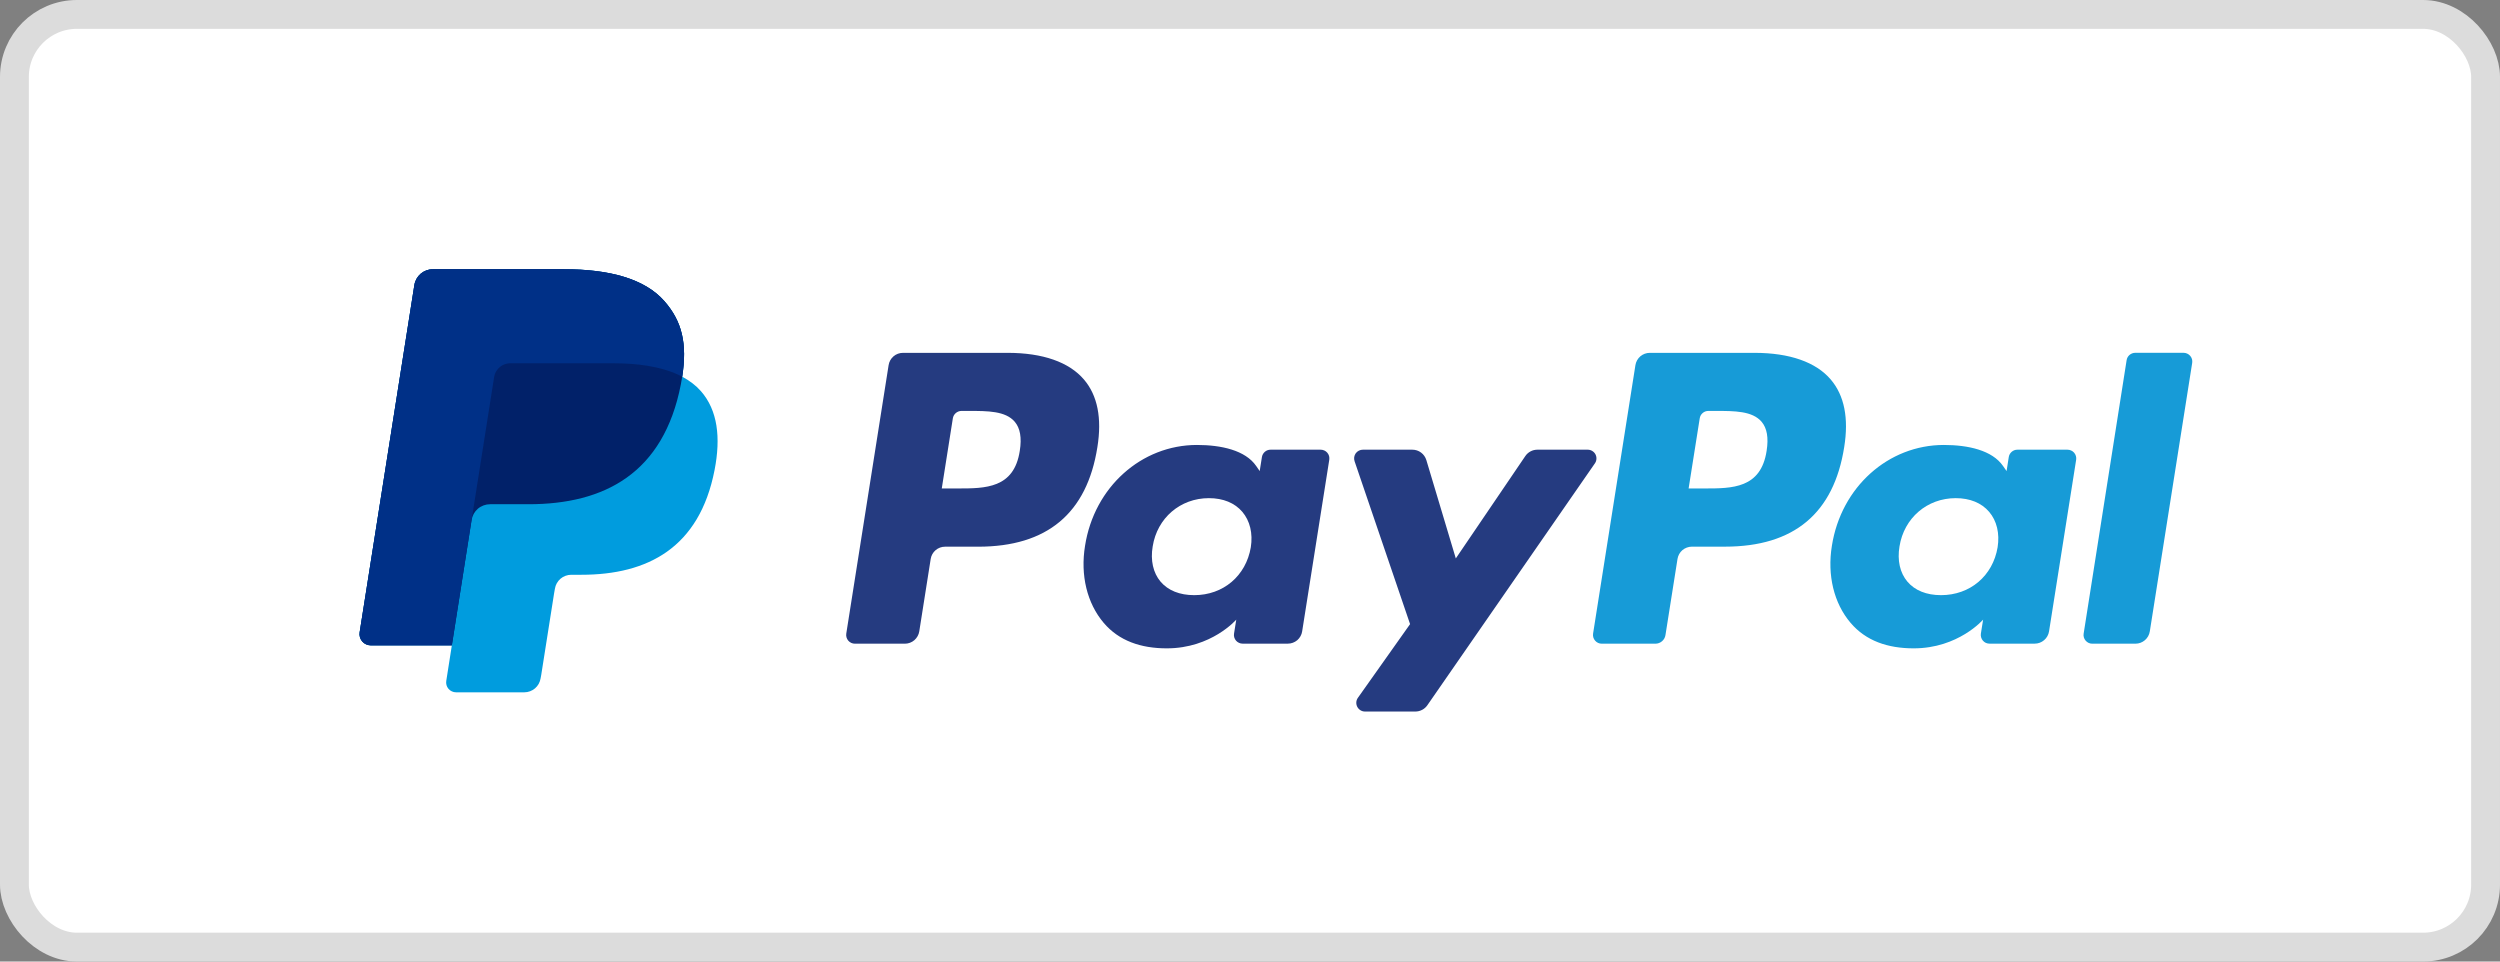
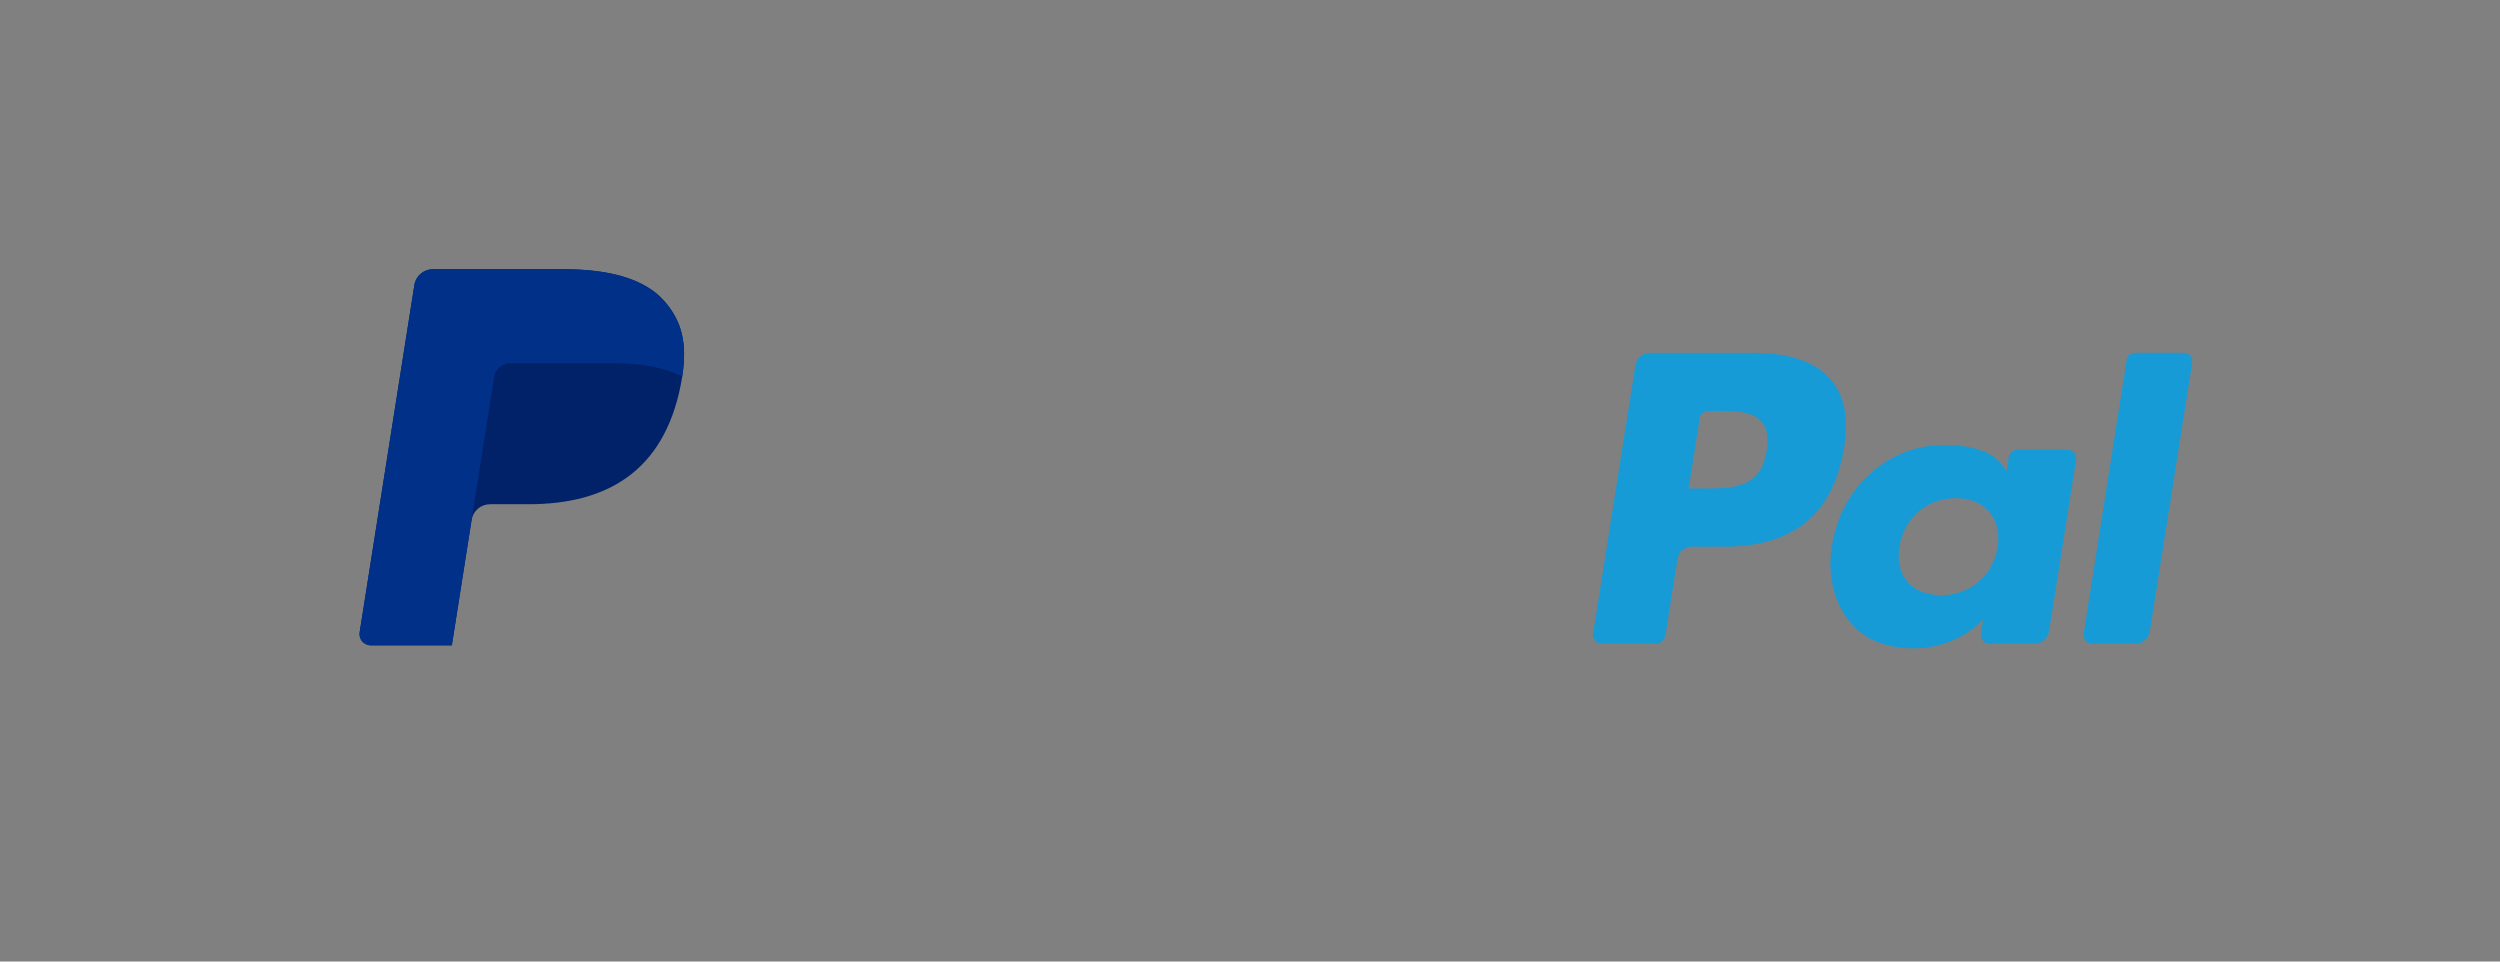
<svg xmlns="http://www.w3.org/2000/svg" width="65" height="25" viewBox="0 0 65 25" fill="none">
  <rect x="0" y="0" width="65" height="25" fill="#808080" stroke="none" />
-   <rect x="0.375" y="0.375" width="64.25" height="24.25" rx="1.625" fill="white" />
-   <path d="M26.2 9.174H23.478C23.387 9.174 23.3 9.206 23.232 9.264C23.163 9.323 23.118 9.404 23.104 9.493L22.003 16.474C21.998 16.506 22 16.539 22.009 16.571C22.018 16.602 22.033 16.632 22.055 16.657C22.076 16.681 22.102 16.701 22.132 16.715C22.162 16.729 22.194 16.736 22.227 16.736H23.527C23.617 16.736 23.704 16.704 23.773 16.645C23.841 16.586 23.887 16.505 23.901 16.416L24.198 14.533C24.212 14.444 24.257 14.363 24.325 14.305C24.394 14.246 24.481 14.214 24.571 14.214H25.433C27.226 14.214 28.261 13.346 28.532 11.626C28.653 10.874 28.537 10.283 28.184 9.869C27.797 9.414 27.111 9.174 26.2 9.174V9.174ZM26.514 11.723C26.365 12.7 25.619 12.7 24.897 12.7H24.486L24.774 10.876C24.783 10.822 24.81 10.774 24.851 10.739C24.892 10.704 24.945 10.684 24.999 10.684H25.187C25.678 10.684 26.142 10.684 26.382 10.964C26.525 11.132 26.569 11.38 26.514 11.723V11.723ZM34.338 11.692H33.034C32.98 11.692 32.928 11.711 32.887 11.746C32.846 11.781 32.818 11.83 32.81 11.883L32.752 12.248L32.661 12.116C32.379 11.706 31.75 11.569 31.121 11.569C29.681 11.569 28.45 12.66 28.211 14.191C28.086 14.954 28.263 15.684 28.696 16.194C29.094 16.662 29.662 16.857 30.338 16.857C31.499 16.857 32.143 16.11 32.143 16.11L32.085 16.473C32.08 16.505 32.081 16.538 32.09 16.57C32.099 16.601 32.115 16.631 32.136 16.656C32.157 16.68 32.184 16.701 32.214 16.714C32.243 16.728 32.276 16.735 32.308 16.735H33.483C33.573 16.735 33.66 16.703 33.729 16.645C33.797 16.586 33.843 16.505 33.856 16.416L34.561 11.954C34.566 11.921 34.564 11.888 34.556 11.857C34.547 11.825 34.531 11.796 34.51 11.771C34.489 11.746 34.462 11.726 34.433 11.713C34.403 11.699 34.37 11.692 34.338 11.692V11.692ZM32.521 14.229C32.395 14.974 31.804 15.474 31.05 15.474C30.671 15.474 30.369 15.352 30.174 15.122C29.982 14.894 29.908 14.569 29.97 14.206C30.087 13.468 30.688 12.952 31.431 12.952C31.801 12.952 32.102 13.075 32.3 13.307C32.499 13.541 32.578 13.868 32.521 14.229V14.229ZM41.281 11.692H39.971C39.909 11.692 39.848 11.707 39.794 11.736C39.739 11.765 39.692 11.807 39.658 11.858L37.851 14.519L37.085 11.962C37.061 11.884 37.013 11.815 36.948 11.767C36.883 11.718 36.803 11.692 36.722 11.692H35.434C35.398 11.692 35.363 11.7 35.331 11.717C35.298 11.733 35.271 11.757 35.249 11.786C35.228 11.816 35.215 11.85 35.209 11.886C35.204 11.921 35.208 11.958 35.219 11.992L36.662 16.227L35.306 18.142C35.281 18.176 35.267 18.216 35.264 18.257C35.261 18.299 35.27 18.34 35.289 18.377C35.308 18.414 35.337 18.445 35.373 18.467C35.408 18.489 35.449 18.5 35.491 18.5H36.799C36.86 18.5 36.92 18.485 36.974 18.457C37.029 18.429 37.075 18.388 37.11 18.338L41.467 12.048C41.491 12.014 41.505 11.974 41.507 11.933C41.51 11.892 41.501 11.85 41.482 11.813C41.463 11.777 41.434 11.746 41.398 11.725C41.363 11.703 41.322 11.692 41.281 11.692V11.692Z" fill="#253B80" />
  <path d="M45.617 9.174H42.895C42.805 9.174 42.718 9.206 42.649 9.264C42.581 9.323 42.535 9.404 42.521 9.493L41.42 16.474C41.415 16.506 41.417 16.539 41.426 16.571C41.435 16.602 41.45 16.631 41.472 16.656C41.493 16.681 41.519 16.701 41.549 16.715C41.579 16.729 41.611 16.736 41.644 16.736H43.041C43.104 16.736 43.165 16.713 43.213 16.672C43.261 16.631 43.293 16.574 43.302 16.512L43.615 14.533C43.629 14.444 43.674 14.363 43.742 14.304C43.811 14.246 43.898 14.214 43.988 14.213H44.85C46.643 14.213 47.678 13.346 47.949 11.626C48.071 10.874 47.953 10.283 47.601 9.869C47.215 9.414 46.529 9.174 45.617 9.174V9.174ZM45.932 11.723C45.783 12.7 45.037 12.7 44.315 12.7H43.904L44.193 10.876C44.201 10.822 44.228 10.774 44.269 10.739C44.31 10.703 44.362 10.684 44.417 10.684H44.605C45.096 10.684 45.56 10.684 45.8 10.964C45.943 11.132 45.986 11.38 45.932 11.723V11.723ZM53.755 11.692H52.452C52.398 11.692 52.346 11.711 52.305 11.746C52.264 11.781 52.236 11.83 52.228 11.883L52.171 12.248L52.079 12.116C51.797 11.706 51.168 11.569 50.54 11.569C49.099 11.569 47.869 12.66 47.629 14.191C47.505 14.954 47.681 15.684 48.115 16.194C48.513 16.662 49.08 16.857 49.757 16.857C50.917 16.857 51.561 16.11 51.561 16.11L51.503 16.473C51.498 16.505 51.5 16.538 51.509 16.57C51.518 16.602 51.533 16.631 51.555 16.656C51.576 16.681 51.602 16.701 51.632 16.715C51.662 16.728 51.695 16.735 51.728 16.735H52.901C52.992 16.735 53.079 16.703 53.147 16.644C53.216 16.586 53.261 16.505 53.275 16.416L53.98 11.954C53.985 11.921 53.983 11.888 53.974 11.857C53.965 11.825 53.949 11.796 53.928 11.771C53.906 11.746 53.88 11.726 53.85 11.713C53.82 11.699 53.788 11.692 53.755 11.692V11.692ZM51.938 14.229C51.813 14.974 51.221 15.474 50.467 15.474C50.089 15.474 49.786 15.352 49.592 15.122C49.399 14.894 49.326 14.569 49.387 14.206C49.505 13.468 50.105 12.952 50.848 12.952C51.218 12.952 51.519 13.075 51.717 13.307C51.917 13.541 51.995 13.868 51.938 14.229V14.229ZM55.292 9.365L54.175 16.474C54.169 16.506 54.171 16.539 54.18 16.571C54.189 16.602 54.205 16.631 54.226 16.656C54.247 16.681 54.274 16.701 54.303 16.715C54.333 16.729 54.365 16.736 54.398 16.736H55.522C55.708 16.736 55.867 16.6 55.895 16.416L56.997 9.435C57.002 9.403 57 9.37 56.992 9.339C56.983 9.307 56.967 9.278 56.946 9.253C56.925 9.228 56.898 9.208 56.868 9.194C56.839 9.18 56.806 9.173 56.773 9.173H55.516C55.462 9.173 55.409 9.193 55.368 9.228C55.327 9.263 55.3 9.312 55.292 9.365Z" fill="#179BD7" />
-   <path fill-rule="evenodd" clip-rule="evenodd" d="M17.274 7.83C16.765 7.249 15.846 7 14.669 7H11.255C11.015 7 10.81 7.175 10.773 7.413L9.351 16.44C9.344 16.482 9.347 16.525 9.358 16.566C9.37 16.606 9.39 16.644 9.417 16.676C9.445 16.709 9.479 16.735 9.518 16.752C9.556 16.77 9.598 16.779 9.64 16.779H11.748L11.603 17.703C11.597 17.74 11.599 17.777 11.609 17.813C11.619 17.849 11.637 17.882 11.661 17.91C11.685 17.938 11.715 17.961 11.749 17.976C11.782 17.992 11.819 18 11.856 18H13.633C13.735 18 13.833 17.963 13.911 17.897C13.988 17.831 14.039 17.739 14.055 17.639L14.072 17.548L14.407 15.423L14.428 15.306C14.444 15.205 14.495 15.114 14.573 15.047C14.65 14.981 14.749 14.945 14.851 14.944H15.116C16.837 14.944 18.185 14.245 18.579 12.22C18.744 11.373 18.659 10.667 18.224 10.17C18.092 10.02 17.928 9.896 17.737 9.794C17.871 8.939 17.736 8.357 17.274 7.83V7.83Z" fill="#009CDE" />
  <path fill-rule="evenodd" clip-rule="evenodd" d="M17.274 7.83C16.765 7.249 15.846 7 14.669 7H11.255C11.015 7 10.81 7.175 10.773 7.413L9.351 16.44C9.344 16.482 9.347 16.525 9.358 16.566C9.37 16.606 9.39 16.644 9.417 16.676C9.445 16.709 9.479 16.735 9.518 16.752C9.556 16.77 9.598 16.779 9.64 16.779H11.748L12.277 13.418L12.261 13.523C12.279 13.408 12.337 13.303 12.425 13.227C12.513 13.152 12.626 13.11 12.742 13.11H13.743C15.711 13.11 17.252 12.31 17.702 9.995C17.715 9.928 17.727 9.862 17.737 9.794C17.871 8.939 17.736 8.357 17.274 7.83H17.274Z" fill="#012169" />
  <path fill-rule="evenodd" clip-rule="evenodd" d="M13.084 9.487C13.14 9.46 13.203 9.445 13.269 9.445H15.945C16.262 9.445 16.557 9.466 16.828 9.509C16.905 9.522 16.98 9.536 17.053 9.552C17.159 9.576 17.264 9.604 17.367 9.638C17.494 9.68 17.618 9.732 17.737 9.794C17.871 8.939 17.736 8.357 17.274 7.83C16.765 7.249 15.846 7 14.669 7H11.255C11.015 7 10.81 7.175 10.773 7.413L9.351 16.44C9.344 16.482 9.347 16.525 9.358 16.566C9.37 16.606 9.39 16.644 9.417 16.676C9.445 16.709 9.479 16.735 9.518 16.752C9.556 16.77 9.598 16.779 9.64 16.779H11.748L12.847 9.806C12.869 9.663 12.961 9.546 13.084 9.486V9.487Z" fill="#003087" />
-   <rect x="0.375" y="0.375" width="64.25" height="24.25" rx="1.625" stroke="#DCDCDC" stroke-width="0.75" />
</svg>